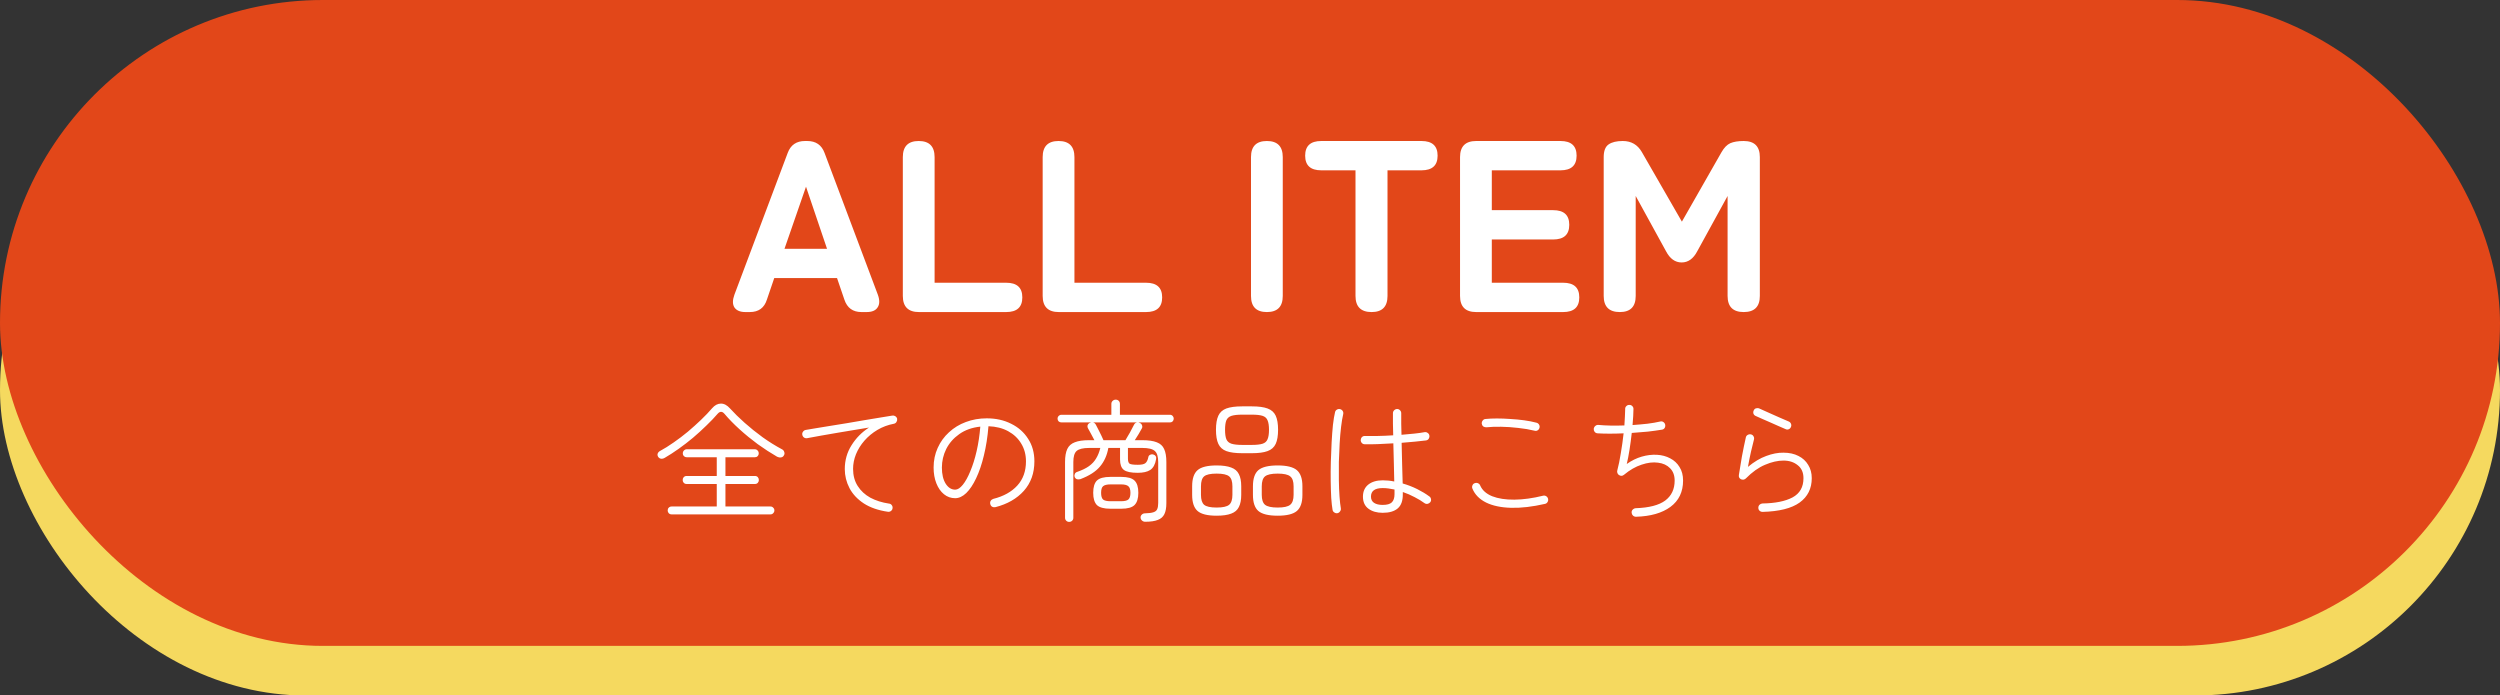
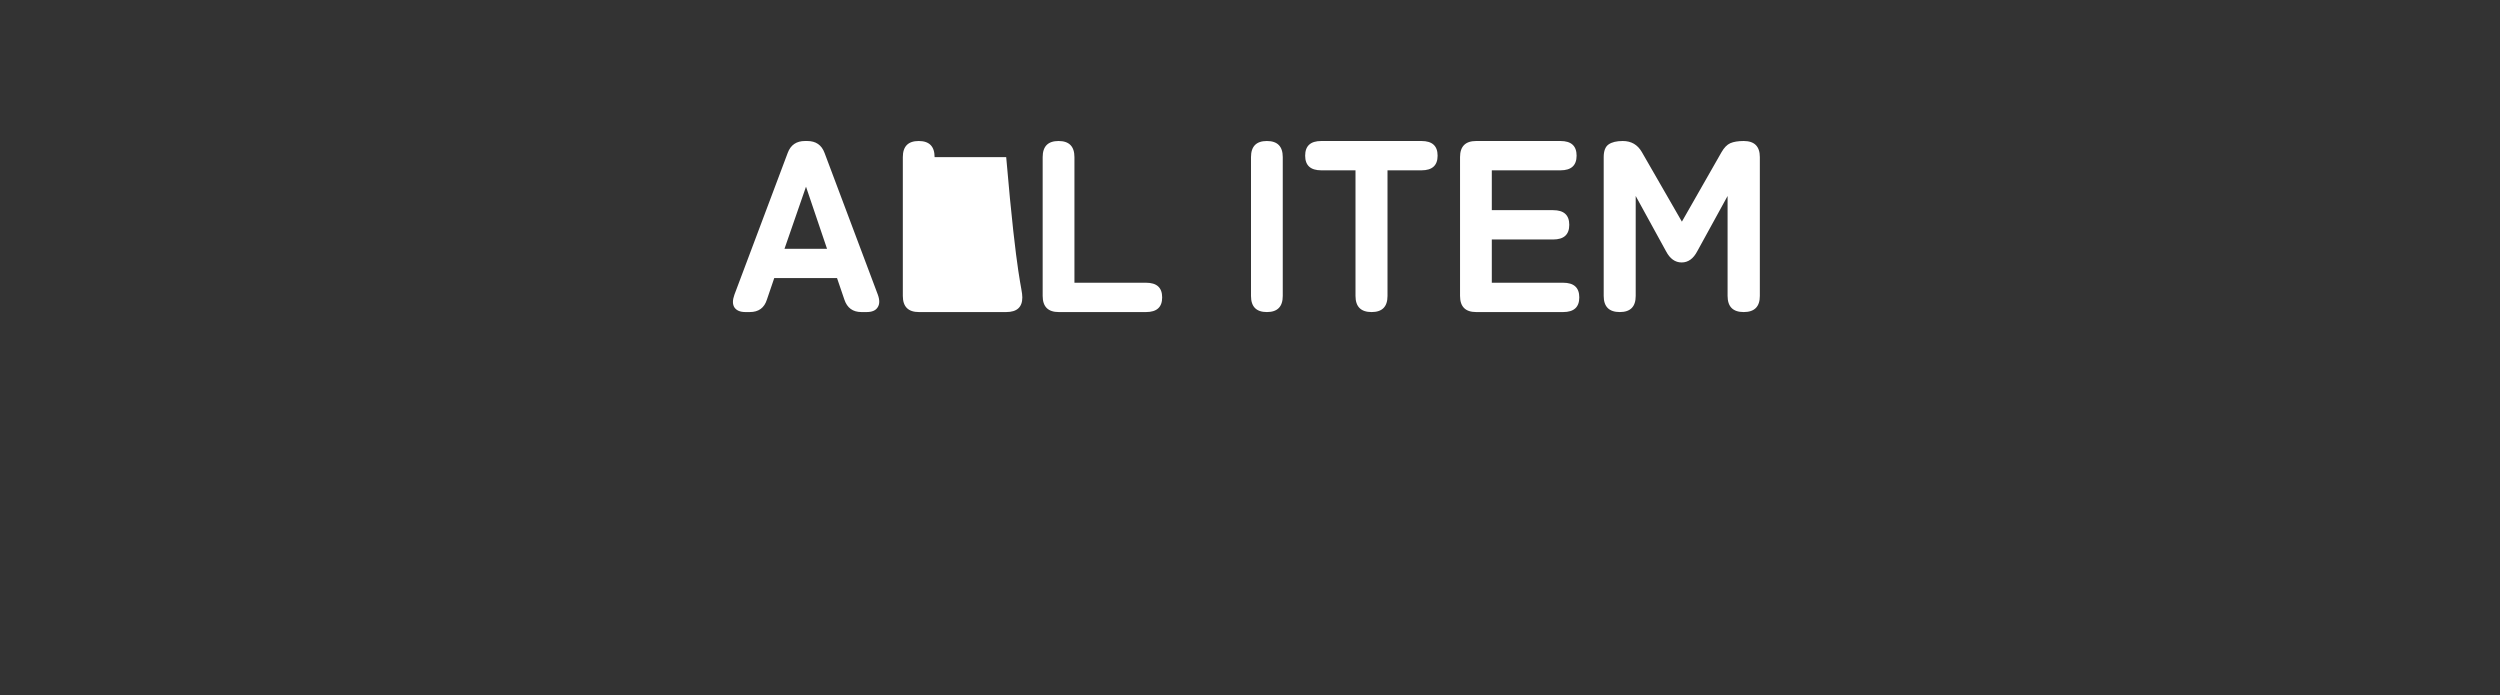
<svg xmlns="http://www.w3.org/2000/svg" width="266" height="74" viewBox="0 0 266 74" fill="none">
  <rect x="0" y="0" width="266" height="74" fill="#333333" stroke="none" />
-   <rect y="9.009" width="266" height="64.991" rx="32.496" fill="#F5D95F" />
-   <rect width="266" height="68.724" rx="34.362" fill="#E24719" />
-   <path d="M79.311 33.203C78.756 33.203 78.366 33.038 78.141 32.709C77.933 32.379 77.933 31.929 78.141 31.357L83.809 16.277C84.121 15.427 84.736 15.003 85.655 15.003H85.889C86.808 15.003 87.423 15.427 87.735 16.277L93.403 31.357C93.611 31.929 93.602 32.379 93.377 32.709C93.169 33.038 92.779 33.203 92.207 33.203H91.661C90.742 33.203 90.135 32.761 89.841 31.877L89.061 29.589H82.379L81.599 31.877C81.322 32.761 80.715 33.203 79.779 33.203H79.311ZM83.471 26.469H87.995L85.759 19.865L83.471 26.469ZM97.777 33.203C96.633 33.203 96.061 32.631 96.061 31.487V16.719C96.061 15.575 96.624 15.003 97.751 15.003C98.877 15.003 99.441 15.575 99.441 16.719V30.083H107.059C108.203 30.083 108.775 30.603 108.775 31.643C108.775 32.683 108.203 33.203 107.059 33.203H97.777ZM112.656 33.203C111.512 33.203 110.94 32.631 110.94 31.487V16.719C110.94 15.575 111.503 15.003 112.63 15.003C113.756 15.003 114.32 15.575 114.32 16.719V30.083H121.938C123.082 30.083 123.654 30.603 123.654 31.643C123.654 32.683 123.082 33.203 121.938 33.203H112.656ZM134.796 33.203C133.669 33.203 133.106 32.631 133.106 31.487V16.719C133.106 15.575 133.669 15.003 134.796 15.003C135.922 15.003 136.486 15.575 136.486 16.719V31.487C136.486 32.631 135.922 33.203 134.796 33.203ZM145.941 33.203C144.797 33.203 144.225 32.631 144.225 31.487V18.123H140.585C139.441 18.123 138.869 17.603 138.869 16.563C138.869 15.523 139.441 15.003 140.585 15.003H151.245C152.389 15.003 152.961 15.523 152.961 16.563C152.961 17.603 152.389 18.123 151.245 18.123H147.631V31.487C147.631 32.631 147.068 33.203 145.941 33.203ZM157.064 33.203C155.92 33.203 155.348 32.631 155.348 31.487V16.719C155.348 15.575 155.92 15.003 157.064 15.003H166.034C167.178 15.003 167.75 15.523 167.75 16.563C167.75 17.603 167.178 18.123 166.034 18.123H158.728V22.361H165.254C166.398 22.361 166.97 22.881 166.97 23.921C166.97 24.961 166.398 25.481 165.254 25.481H158.728V30.083H166.32C167.464 30.083 168.036 30.603 168.036 31.643C168.036 32.683 167.464 33.203 166.32 33.203H157.064ZM172.349 33.203C171.205 33.203 170.633 32.631 170.633 31.487V16.719C170.633 16.06 170.806 15.609 171.153 15.367C171.5 15.124 172.002 15.003 172.661 15.003C173.562 15.003 174.238 15.393 174.689 16.173L178.953 23.583L183.165 16.199C183.442 15.713 183.754 15.393 184.101 15.237C184.465 15.081 184.942 15.003 185.531 15.003C186.675 15.003 187.247 15.575 187.247 16.719V31.487C187.247 32.631 186.675 33.203 185.531 33.203C184.387 33.203 183.815 32.631 183.815 31.487V20.853L180.591 26.729C180.175 27.526 179.62 27.925 178.927 27.925C178.234 27.925 177.679 27.526 177.263 26.729L174.039 20.853V31.487C174.039 32.631 173.476 33.203 172.349 33.203Z" fill="white" />
-   <path d="M71.461 54.731C71.34 54.731 71.237 54.689 71.153 54.605C71.078 54.521 71.041 54.423 71.041 54.311C71.041 54.19 71.078 54.092 71.153 54.017C71.237 53.933 71.34 53.891 71.461 53.891H76.263V51.497H73.057C72.936 51.497 72.833 51.455 72.749 51.371C72.674 51.287 72.637 51.189 72.637 51.077C72.637 50.956 72.674 50.853 72.749 50.769C72.833 50.685 72.936 50.643 73.057 50.643H76.263V48.655H73.085C72.963 48.655 72.861 48.618 72.777 48.543C72.693 48.459 72.651 48.356 72.651 48.235C72.651 48.114 72.693 48.011 72.777 47.927C72.861 47.843 72.963 47.801 73.085 47.801H80.295C80.425 47.801 80.528 47.843 80.603 47.927C80.687 48.011 80.729 48.114 80.729 48.235C80.729 48.356 80.687 48.459 80.603 48.543C80.528 48.618 80.425 48.655 80.295 48.655H77.187V50.643H80.323C80.454 50.643 80.556 50.685 80.631 50.769C80.706 50.853 80.743 50.956 80.743 51.077C80.743 51.189 80.706 51.287 80.631 51.371C80.556 51.455 80.454 51.497 80.323 51.497H77.187V53.891H81.975C82.096 53.891 82.194 53.933 82.269 54.017C82.353 54.092 82.395 54.19 82.395 54.311C82.395 54.423 82.353 54.521 82.269 54.605C82.194 54.689 82.096 54.731 81.975 54.731H71.461ZM70.733 48.711C70.612 48.786 70.481 48.819 70.341 48.809C70.21 48.791 70.108 48.725 70.033 48.613C69.958 48.492 69.939 48.375 69.977 48.263C70.023 48.142 70.108 48.048 70.229 47.983C70.695 47.731 71.181 47.428 71.685 47.073C72.198 46.718 72.702 46.336 73.197 45.925C73.692 45.505 74.158 45.085 74.597 44.665C75.045 44.236 75.432 43.83 75.759 43.447C76.048 43.111 76.361 42.943 76.697 42.943C77.033 42.934 77.359 43.106 77.677 43.461C78.115 43.947 78.633 44.455 79.231 44.987C79.828 45.519 80.468 46.032 81.149 46.527C81.83 47.013 82.521 47.442 83.221 47.815C83.333 47.871 83.407 47.965 83.445 48.095C83.492 48.226 83.478 48.347 83.403 48.459C83.338 48.581 83.235 48.651 83.095 48.669C82.955 48.688 82.82 48.664 82.689 48.599C81.998 48.198 81.308 47.75 80.617 47.255C79.936 46.751 79.291 46.224 78.685 45.673C78.078 45.123 77.541 44.572 77.075 44.021C76.841 43.751 76.603 43.751 76.361 44.021C76.016 44.422 75.614 44.843 75.157 45.281C74.709 45.72 74.233 46.154 73.729 46.583C73.225 47.003 72.716 47.395 72.203 47.759C71.689 48.123 71.2 48.441 70.733 48.711ZM94.463 54.451C93.445 54.302 92.596 54.008 91.915 53.569C91.234 53.121 90.725 52.58 90.389 51.945C90.053 51.301 89.885 50.624 89.885 49.915C89.885 48.982 90.123 48.137 90.599 47.381C91.075 46.616 91.695 45.986 92.461 45.491C92.013 45.556 91.504 45.641 90.935 45.743C90.365 45.837 89.778 45.934 89.171 46.037C88.564 46.14 87.972 46.242 87.393 46.345C86.823 46.448 86.315 46.541 85.867 46.625C85.746 46.644 85.633 46.616 85.531 46.541C85.438 46.467 85.382 46.368 85.363 46.247C85.344 46.126 85.372 46.019 85.447 45.925C85.522 45.822 85.62 45.762 85.741 45.743C85.965 45.706 86.296 45.65 86.735 45.575C87.183 45.501 87.696 45.416 88.275 45.323C88.853 45.23 89.46 45.132 90.095 45.029C90.739 44.917 91.364 44.81 91.971 44.707C92.587 44.605 93.151 44.511 93.665 44.427C94.188 44.343 94.617 44.273 94.953 44.217C95.065 44.199 95.168 44.222 95.261 44.287C95.364 44.352 95.429 44.441 95.457 44.553C95.475 44.675 95.452 44.786 95.387 44.889C95.331 44.992 95.242 45.057 95.121 45.085C94.477 45.206 93.889 45.426 93.357 45.743C92.825 46.06 92.363 46.443 91.971 46.891C91.588 47.33 91.29 47.81 91.075 48.333C90.87 48.846 90.767 49.364 90.767 49.887C90.767 50.587 90.93 51.194 91.257 51.707C91.584 52.221 92.031 52.636 92.601 52.953C93.18 53.261 93.842 53.471 94.589 53.583C94.719 53.593 94.817 53.648 94.883 53.751C94.957 53.844 94.986 53.952 94.967 54.073C94.957 54.194 94.901 54.292 94.799 54.367C94.706 54.442 94.594 54.47 94.463 54.451ZM105.915 53.961C105.794 53.989 105.677 53.975 105.565 53.919C105.462 53.854 105.397 53.761 105.369 53.639C105.332 53.508 105.346 53.392 105.411 53.289C105.476 53.187 105.57 53.117 105.691 53.079C106.774 52.809 107.623 52.337 108.239 51.665C108.855 50.993 109.163 50.135 109.163 49.089C109.163 48.38 108.995 47.75 108.659 47.199C108.332 46.648 107.87 46.21 107.273 45.883C106.676 45.556 105.976 45.379 105.173 45.351C105.08 46.49 104.916 47.531 104.683 48.473C104.459 49.407 104.184 50.214 103.857 50.895C103.54 51.567 103.19 52.09 102.807 52.463C102.424 52.827 102.032 53.009 101.631 53.009C101.183 53.009 100.786 52.869 100.441 52.589C100.096 52.309 99.825 51.922 99.629 51.427C99.433 50.932 99.335 50.373 99.335 49.747C99.335 48.991 99.48 48.296 99.769 47.661C100.058 47.017 100.46 46.462 100.973 45.995C101.486 45.519 102.084 45.155 102.765 44.903C103.456 44.642 104.198 44.511 104.991 44.511C105.962 44.511 106.825 44.703 107.581 45.085C108.346 45.459 108.948 45.99 109.387 46.681C109.835 47.362 110.059 48.165 110.059 49.089C110.059 50.34 109.686 51.385 108.939 52.225C108.192 53.056 107.184 53.635 105.915 53.961ZM101.631 52.099C101.892 52.099 102.163 51.926 102.443 51.581C102.723 51.236 102.989 50.755 103.241 50.139C103.502 49.523 103.726 48.809 103.913 47.997C104.1 47.185 104.23 46.317 104.305 45.393C103.428 45.486 102.681 45.752 102.065 46.191C101.458 46.62 100.996 47.148 100.679 47.773C100.371 48.398 100.217 49.056 100.217 49.747C100.217 50.466 100.352 51.04 100.623 51.469C100.894 51.889 101.23 52.099 101.631 52.099ZM113.755 55.529C113.634 55.529 113.531 55.487 113.447 55.403C113.363 55.319 113.321 55.217 113.321 55.095V49.159C113.321 48.571 113.4 48.109 113.559 47.773C113.718 47.437 113.984 47.199 114.357 47.059C114.73 46.91 115.239 46.835 115.883 46.835H116.443C116.331 46.62 116.21 46.392 116.079 46.149C115.948 45.907 115.841 45.711 115.757 45.561C115.701 45.449 115.692 45.337 115.729 45.225C115.776 45.113 115.86 45.034 115.981 44.987C116.037 44.968 116.074 44.955 116.093 44.945H112.929C112.817 44.945 112.719 44.908 112.635 44.833C112.56 44.749 112.523 44.651 112.523 44.539C112.523 44.427 112.56 44.334 112.635 44.259C112.719 44.175 112.817 44.133 112.929 44.133H118.249V42.971C118.249 42.84 118.296 42.733 118.389 42.649C118.482 42.565 118.59 42.523 118.711 42.523C118.842 42.523 118.949 42.565 119.033 42.649C119.117 42.733 119.159 42.84 119.159 42.971V44.133H124.493C124.605 44.133 124.698 44.175 124.773 44.259C124.848 44.334 124.885 44.427 124.885 44.539C124.885 44.651 124.848 44.749 124.773 44.833C124.698 44.908 124.605 44.945 124.493 44.945H121.133C121.152 44.955 121.175 44.964 121.203 44.973C121.231 44.973 121.254 44.983 121.273 45.001C121.394 45.048 121.474 45.132 121.511 45.253C121.558 45.365 121.553 45.472 121.497 45.575C121.404 45.752 121.287 45.958 121.147 46.191C121.007 46.415 120.872 46.63 120.741 46.835H121.539C122.192 46.835 122.706 46.91 123.079 47.059C123.452 47.199 123.714 47.437 123.863 47.773C124.022 48.109 124.101 48.571 124.101 49.159V53.541C124.101 54.026 124.031 54.414 123.891 54.703C123.751 54.992 123.518 55.198 123.191 55.319C122.864 55.45 122.416 55.515 121.847 55.515C121.716 55.515 121.604 55.473 121.511 55.389C121.418 55.305 121.366 55.203 121.357 55.081C121.348 54.96 121.39 54.852 121.483 54.759C121.576 54.666 121.688 54.619 121.819 54.619C122.22 54.61 122.519 54.572 122.715 54.507C122.92 54.442 123.056 54.334 123.121 54.185C123.196 54.026 123.233 53.803 123.233 53.513V49.159C123.233 48.581 123.112 48.188 122.869 47.983C122.636 47.769 122.192 47.661 121.539 47.661H120.013V48.809C120.013 49.08 120.074 49.257 120.195 49.341C120.326 49.416 120.615 49.453 121.063 49.453C121.455 49.453 121.721 49.397 121.861 49.285C122.01 49.173 122.118 48.959 122.183 48.641C122.202 48.52 122.267 48.436 122.379 48.389C122.491 48.333 122.603 48.324 122.715 48.361C122.958 48.436 123.056 48.599 123.009 48.851C122.916 49.402 122.71 49.785 122.393 49.999C122.085 50.205 121.637 50.307 121.049 50.307C120.34 50.307 119.85 50.205 119.579 49.999C119.308 49.794 119.173 49.425 119.173 48.893V47.661H117.927C117.787 48.455 117.488 49.117 117.031 49.649C116.583 50.181 115.892 50.624 114.959 50.979C114.838 51.017 114.716 51.021 114.595 50.993C114.483 50.956 114.399 50.877 114.343 50.755C114.306 50.653 114.31 50.545 114.357 50.433C114.404 50.321 114.488 50.246 114.609 50.209C115.122 50.032 115.538 49.831 115.855 49.607C116.182 49.374 116.438 49.099 116.625 48.781C116.821 48.464 116.97 48.09 117.073 47.661H115.883C115.239 47.661 114.796 47.769 114.553 47.983C114.32 48.188 114.203 48.581 114.203 49.159V55.095C114.203 55.217 114.161 55.319 114.077 55.403C113.993 55.487 113.886 55.529 113.755 55.529ZM118.137 54.129C117.456 54.129 116.98 53.998 116.709 53.737C116.448 53.467 116.317 53.032 116.317 52.435C116.317 51.828 116.448 51.395 116.709 51.133C116.98 50.872 117.456 50.741 118.137 50.741H119.299C119.98 50.741 120.452 50.872 120.713 51.133C120.984 51.395 121.119 51.828 121.119 52.435C121.119 53.032 120.984 53.467 120.713 53.737C120.452 53.998 119.98 54.129 119.299 54.129H118.137ZM117.409 46.835H119.747C119.887 46.602 120.046 46.331 120.223 46.023C120.4 45.706 120.545 45.431 120.657 45.197C120.722 45.057 120.83 44.973 120.979 44.945H116.303C116.424 44.973 116.522 45.053 116.597 45.183C116.672 45.323 116.76 45.496 116.863 45.701C116.966 45.907 117.068 46.112 117.171 46.317C117.274 46.523 117.353 46.695 117.409 46.835ZM118.165 53.331H119.257C119.649 53.331 119.915 53.27 120.055 53.149C120.204 53.019 120.279 52.781 120.279 52.435C120.279 52.09 120.204 51.856 120.055 51.735C119.915 51.605 119.649 51.539 119.257 51.539H118.165C117.782 51.539 117.516 51.605 117.367 51.735C117.227 51.856 117.157 52.09 117.157 52.435C117.157 52.781 117.227 53.019 117.367 53.149C117.516 53.27 117.782 53.331 118.165 53.331ZM132.165 48.221C131.456 48.221 130.896 48.147 130.485 47.997C130.084 47.848 129.799 47.591 129.631 47.227C129.463 46.863 129.379 46.364 129.379 45.729C129.379 45.094 129.463 44.595 129.631 44.231C129.799 43.867 130.084 43.611 130.485 43.461C130.896 43.312 131.456 43.237 132.165 43.237H133.201C133.91 43.237 134.466 43.312 134.867 43.461C135.278 43.611 135.567 43.867 135.735 44.231C135.903 44.595 135.987 45.094 135.987 45.729C135.987 46.364 135.903 46.863 135.735 47.227C135.567 47.591 135.278 47.848 134.867 47.997C134.466 48.147 133.91 48.221 133.201 48.221H132.165ZM135.945 54.871C134.965 54.871 134.279 54.703 133.887 54.367C133.504 54.031 133.313 53.462 133.313 52.659V51.735C133.313 50.932 133.504 50.363 133.887 50.027C134.279 49.691 134.965 49.523 135.945 49.523C136.916 49.523 137.597 49.691 137.989 50.027C138.381 50.363 138.577 50.932 138.577 51.735V52.659C138.577 53.462 138.381 54.031 137.989 54.367C137.597 54.703 136.916 54.871 135.945 54.871ZM129.449 54.871C128.478 54.871 127.802 54.703 127.419 54.367C127.036 54.031 126.845 53.462 126.845 52.659V51.735C126.845 50.932 127.036 50.363 127.419 50.027C127.802 49.691 128.478 49.523 129.449 49.523C130.102 49.523 130.62 49.598 131.003 49.747C131.386 49.887 131.656 50.12 131.815 50.447C131.983 50.764 132.067 51.194 132.067 51.735V52.659C132.067 53.191 131.983 53.62 131.815 53.947C131.656 54.274 131.386 54.507 131.003 54.647C130.62 54.797 130.102 54.871 129.449 54.871ZM132.165 47.339H133.201C133.696 47.339 134.074 47.297 134.335 47.213C134.596 47.129 134.774 46.971 134.867 46.737C134.97 46.504 135.021 46.168 135.021 45.729C135.021 45.291 134.97 44.955 134.867 44.721C134.774 44.488 134.596 44.329 134.335 44.245C134.074 44.161 133.696 44.119 133.201 44.119H132.165C131.68 44.119 131.302 44.161 131.031 44.245C130.77 44.329 130.588 44.488 130.485 44.721C130.392 44.955 130.345 45.291 130.345 45.729C130.345 46.168 130.392 46.504 130.485 46.737C130.588 46.971 130.77 47.129 131.031 47.213C131.302 47.297 131.68 47.339 132.165 47.339ZM135.945 54.003C136.598 54.003 137.042 53.905 137.275 53.709C137.518 53.513 137.639 53.158 137.639 52.645V51.749C137.639 51.227 137.518 50.872 137.275 50.685C137.042 50.489 136.598 50.391 135.945 50.391C135.292 50.391 134.844 50.489 134.601 50.685C134.368 50.872 134.251 51.227 134.251 51.749V52.645C134.251 53.158 134.368 53.513 134.601 53.709C134.844 53.905 135.292 54.003 135.945 54.003ZM129.449 54.003C130.102 54.003 130.546 53.905 130.779 53.709C131.012 53.513 131.129 53.158 131.129 52.645V51.749C131.129 51.227 131.012 50.872 130.779 50.685C130.546 50.489 130.102 50.391 129.449 50.391C128.796 50.391 128.352 50.489 128.119 50.685C127.895 50.872 127.783 51.227 127.783 51.749V52.645C127.783 53.158 127.895 53.513 128.119 53.709C128.352 53.905 128.796 54.003 129.449 54.003ZM147.117 54.563C146.501 54.563 145.997 54.419 145.605 54.129C145.213 53.84 145.017 53.41 145.017 52.841C145.017 52.3 145.204 51.875 145.577 51.567C145.96 51.259 146.478 51.105 147.131 51.105C147.542 51.105 147.948 51.147 148.349 51.231C148.34 50.681 148.326 50.05 148.307 49.341C148.288 48.632 148.27 47.908 148.251 47.171C147.682 47.209 147.131 47.236 146.599 47.255C146.067 47.274 145.605 47.279 145.213 47.269C145.092 47.269 144.989 47.227 144.905 47.143C144.821 47.05 144.779 46.943 144.779 46.821C144.788 46.691 144.835 46.583 144.919 46.499C145.012 46.415 145.12 46.378 145.241 46.387C145.624 46.397 146.076 46.397 146.599 46.387C147.131 46.378 147.677 46.355 148.237 46.317C148.228 45.897 148.218 45.486 148.209 45.085C148.209 44.684 148.209 44.31 148.209 43.965C148.209 43.844 148.251 43.741 148.335 43.657C148.428 43.564 148.536 43.517 148.657 43.517C148.778 43.517 148.881 43.564 148.965 43.657C149.049 43.741 149.091 43.844 149.091 43.965C149.091 44.32 149.091 44.693 149.091 45.085C149.1 45.468 149.11 45.86 149.119 46.261C149.604 46.224 150.062 46.182 150.491 46.135C150.92 46.089 151.284 46.037 151.583 45.981C151.704 45.962 151.812 45.99 151.905 46.065C152.008 46.13 152.068 46.224 152.087 46.345C152.106 46.467 152.082 46.578 152.017 46.681C151.952 46.784 151.854 46.844 151.723 46.863C151.415 46.901 151.032 46.943 150.575 46.989C150.127 47.026 149.646 47.069 149.133 47.115C149.152 47.927 149.17 48.716 149.189 49.481C149.217 50.237 149.236 50.891 149.245 51.441C149.796 51.6 150.314 51.8 150.799 52.043C151.284 52.286 151.709 52.542 152.073 52.813C152.176 52.879 152.236 52.972 152.255 53.093C152.283 53.215 152.26 53.327 152.185 53.429C152.11 53.523 152.012 53.583 151.891 53.611C151.77 53.63 151.658 53.602 151.555 53.527C151.266 53.312 150.92 53.102 150.519 52.897C150.118 52.682 149.698 52.501 149.259 52.351V52.575C149.268 53.266 149.091 53.77 148.727 54.087C148.363 54.404 147.826 54.563 147.117 54.563ZM142.301 54.605C142.18 54.624 142.068 54.596 141.965 54.521C141.862 54.456 141.802 54.362 141.783 54.241C141.727 53.924 141.68 53.504 141.643 52.981C141.615 52.449 141.596 51.852 141.587 51.189C141.578 50.526 141.582 49.84 141.601 49.131C141.62 48.422 141.648 47.731 141.685 47.059C141.722 46.387 141.769 45.771 141.825 45.211C141.89 44.651 141.965 44.199 142.049 43.853C142.077 43.732 142.142 43.643 142.245 43.587C142.348 43.522 142.46 43.503 142.581 43.531C142.702 43.559 142.796 43.624 142.861 43.727C142.926 43.83 142.945 43.942 142.917 44.063C142.833 44.418 142.758 44.866 142.693 45.407C142.628 45.949 142.576 46.541 142.539 47.185C142.502 47.82 142.474 48.473 142.455 49.145C142.446 49.817 142.446 50.471 142.455 51.105C142.464 51.73 142.488 52.304 142.525 52.827C142.562 53.34 142.609 53.761 142.665 54.087C142.684 54.209 142.656 54.316 142.581 54.409C142.516 54.512 142.422 54.577 142.301 54.605ZM147.117 53.723C147.574 53.723 147.896 53.635 148.083 53.457C148.279 53.27 148.377 52.977 148.377 52.575V52.085C148.162 52.038 147.948 52.001 147.733 51.973C147.528 51.945 147.322 51.931 147.117 51.931C146.286 51.931 145.871 52.234 145.871 52.841C145.871 53.13 145.978 53.35 146.193 53.499C146.417 53.648 146.725 53.723 147.117 53.723ZM164.393 53.611C163.058 53.919 161.854 54.059 160.781 54.031C159.717 54.003 158.83 53.816 158.121 53.471C157.412 53.117 156.926 52.622 156.665 51.987C156.618 51.875 156.618 51.763 156.665 51.651C156.712 51.53 156.791 51.45 156.903 51.413C157.024 51.367 157.141 51.367 157.253 51.413C157.365 51.46 157.444 51.539 157.491 51.651C157.706 52.155 158.13 52.538 158.765 52.799C159.409 53.051 160.198 53.172 161.131 53.163C162.074 53.154 163.091 53.014 164.183 52.743C164.304 52.715 164.416 52.734 164.519 52.799C164.622 52.864 164.687 52.958 164.715 53.079C164.743 53.2 164.724 53.312 164.659 53.415C164.603 53.518 164.514 53.583 164.393 53.611ZM163.273 45.827C162.75 45.697 162.176 45.599 161.551 45.533C160.926 45.459 160.314 45.416 159.717 45.407C159.129 45.398 158.611 45.416 158.163 45.463C158.042 45.472 157.93 45.444 157.827 45.379C157.734 45.304 157.678 45.206 157.659 45.085C157.65 44.955 157.682 44.843 157.757 44.749C157.832 44.647 157.93 44.59 158.051 44.581C158.406 44.544 158.812 44.525 159.269 44.525C159.736 44.525 160.216 44.544 160.711 44.581C161.215 44.609 161.705 44.656 162.181 44.721C162.657 44.786 163.086 44.87 163.469 44.973C163.59 45.001 163.684 45.066 163.749 45.169C163.814 45.272 163.833 45.384 163.805 45.505C163.777 45.627 163.712 45.72 163.609 45.785C163.506 45.85 163.394 45.864 163.273 45.827ZM174.067 54.983C173.946 54.983 173.838 54.941 173.745 54.857C173.661 54.773 173.614 54.67 173.605 54.549C173.596 54.419 173.633 54.311 173.717 54.227C173.81 54.134 173.918 54.083 174.039 54.073C175.458 54.026 176.503 53.756 177.175 53.261C177.847 52.757 178.183 52.048 178.183 51.133C178.183 50.583 178.02 50.144 177.693 49.817C177.376 49.49 176.951 49.294 176.419 49.229C175.887 49.154 175.304 49.224 174.669 49.439C174.034 49.645 173.409 50.004 172.793 50.517C172.625 50.657 172.448 50.666 172.261 50.545C172.186 50.498 172.13 50.428 172.093 50.335C172.056 50.242 172.051 50.148 172.079 50.055C172.219 49.532 172.345 48.916 172.457 48.207C172.578 47.498 172.676 46.798 172.751 46.107C171.696 46.154 170.772 46.154 169.979 46.107C169.858 46.098 169.755 46.047 169.671 45.953C169.596 45.85 169.564 45.739 169.573 45.617C169.592 45.496 169.648 45.398 169.741 45.323C169.834 45.239 169.942 45.202 170.063 45.211C170.446 45.248 170.875 45.272 171.351 45.281C171.827 45.291 172.322 45.286 172.835 45.267C172.863 44.922 172.882 44.6 172.891 44.301C172.91 44.002 172.919 43.746 172.919 43.531C172.91 43.41 172.947 43.307 173.031 43.223C173.115 43.13 173.218 43.083 173.339 43.083C173.47 43.074 173.577 43.111 173.661 43.195C173.754 43.279 173.801 43.382 173.801 43.503C173.801 43.727 173.792 43.989 173.773 44.287C173.754 44.577 173.731 44.889 173.703 45.225C174.244 45.188 174.772 45.141 175.285 45.085C175.798 45.02 176.256 44.941 176.657 44.847C176.778 44.819 176.886 44.838 176.979 44.903C177.082 44.968 177.147 45.062 177.175 45.183C177.203 45.304 177.184 45.421 177.119 45.533C177.054 45.636 176.96 45.697 176.839 45.715C176.391 45.79 175.887 45.86 175.327 45.925C174.767 45.981 174.198 46.028 173.619 46.065C173.554 46.663 173.474 47.26 173.381 47.857C173.288 48.445 173.19 48.949 173.087 49.369C173.6 49.005 174.132 48.744 174.683 48.585C175.234 48.426 175.77 48.361 176.293 48.389C176.816 48.417 177.287 48.543 177.707 48.767C178.127 48.982 178.458 49.29 178.701 49.691C178.953 50.083 179.079 50.564 179.079 51.133C179.079 52.337 178.631 53.27 177.735 53.933C176.848 54.587 175.626 54.937 174.067 54.983ZM187.535 54.465C187.414 54.465 187.306 54.423 187.213 54.339C187.129 54.255 187.087 54.153 187.087 54.031C187.087 53.901 187.129 53.793 187.213 53.709C187.297 53.625 187.4 53.578 187.521 53.569C188.884 53.55 189.952 53.336 190.727 52.925C191.502 52.505 191.889 51.824 191.889 50.881C191.889 50.275 191.684 49.812 191.273 49.495C190.872 49.169 190.368 49.005 189.761 49.005C189.154 49.005 188.501 49.154 187.801 49.453C187.11 49.742 186.429 50.228 185.757 50.909C185.692 50.974 185.608 51.017 185.505 51.035C185.412 51.044 185.323 51.031 185.239 50.993C185.062 50.9 184.987 50.751 185.015 50.545C185.108 49.938 185.216 49.285 185.337 48.585C185.468 47.885 185.608 47.204 185.757 46.541C185.785 46.42 185.85 46.331 185.953 46.275C186.065 46.21 186.182 46.191 186.303 46.219C186.424 46.247 186.513 46.312 186.569 46.415C186.634 46.518 186.653 46.63 186.625 46.751C186.532 47.124 186.424 47.563 186.303 48.067C186.191 48.562 186.084 49.099 185.981 49.677C186.634 49.136 187.283 48.748 187.927 48.515C188.571 48.273 189.182 48.156 189.761 48.165C190.377 48.165 190.909 48.282 191.357 48.515C191.805 48.739 192.15 49.056 192.393 49.467C192.645 49.868 192.771 50.34 192.771 50.881C192.771 51.983 192.342 52.846 191.483 53.471C190.624 54.087 189.308 54.419 187.535 54.465ZM189.985 45.659C189.78 45.566 189.532 45.459 189.243 45.337C188.963 45.206 188.669 45.076 188.361 44.945C188.053 44.805 187.764 44.679 187.493 44.567C187.222 44.446 186.994 44.343 186.807 44.259C186.695 44.212 186.616 44.133 186.569 44.021C186.532 43.9 186.541 43.783 186.597 43.671C186.644 43.559 186.723 43.484 186.835 43.447C186.956 43.41 187.073 43.414 187.185 43.461C187.446 43.573 187.768 43.718 188.151 43.895C188.534 44.063 188.921 44.236 189.313 44.413C189.705 44.581 190.041 44.726 190.321 44.847C190.433 44.894 190.512 44.973 190.559 45.085C190.606 45.197 190.606 45.309 190.559 45.421C190.512 45.542 190.433 45.627 190.321 45.673C190.209 45.72 190.097 45.715 189.985 45.659Z" fill="white" />
+   <path d="M79.311 33.203C78.756 33.203 78.366 33.038 78.141 32.709C77.933 32.379 77.933 31.929 78.141 31.357L83.809 16.277C84.121 15.427 84.736 15.003 85.655 15.003H85.889C86.808 15.003 87.423 15.427 87.735 16.277L93.403 31.357C93.611 31.929 93.602 32.379 93.377 32.709C93.169 33.038 92.779 33.203 92.207 33.203H91.661C90.742 33.203 90.135 32.761 89.841 31.877L89.061 29.589H82.379L81.599 31.877C81.322 32.761 80.715 33.203 79.779 33.203H79.311ZM83.471 26.469H87.995L85.759 19.865L83.471 26.469ZM97.777 33.203C96.633 33.203 96.061 32.631 96.061 31.487V16.719C96.061 15.575 96.624 15.003 97.751 15.003C98.877 15.003 99.441 15.575 99.441 16.719H107.059C108.203 30.083 108.775 30.603 108.775 31.643C108.775 32.683 108.203 33.203 107.059 33.203H97.777ZM112.656 33.203C111.512 33.203 110.94 32.631 110.94 31.487V16.719C110.94 15.575 111.503 15.003 112.63 15.003C113.756 15.003 114.32 15.575 114.32 16.719V30.083H121.938C123.082 30.083 123.654 30.603 123.654 31.643C123.654 32.683 123.082 33.203 121.938 33.203H112.656ZM134.796 33.203C133.669 33.203 133.106 32.631 133.106 31.487V16.719C133.106 15.575 133.669 15.003 134.796 15.003C135.922 15.003 136.486 15.575 136.486 16.719V31.487C136.486 32.631 135.922 33.203 134.796 33.203ZM145.941 33.203C144.797 33.203 144.225 32.631 144.225 31.487V18.123H140.585C139.441 18.123 138.869 17.603 138.869 16.563C138.869 15.523 139.441 15.003 140.585 15.003H151.245C152.389 15.003 152.961 15.523 152.961 16.563C152.961 17.603 152.389 18.123 151.245 18.123H147.631V31.487C147.631 32.631 147.068 33.203 145.941 33.203ZM157.064 33.203C155.92 33.203 155.348 32.631 155.348 31.487V16.719C155.348 15.575 155.92 15.003 157.064 15.003H166.034C167.178 15.003 167.75 15.523 167.75 16.563C167.75 17.603 167.178 18.123 166.034 18.123H158.728V22.361H165.254C166.398 22.361 166.97 22.881 166.97 23.921C166.97 24.961 166.398 25.481 165.254 25.481H158.728V30.083H166.32C167.464 30.083 168.036 30.603 168.036 31.643C168.036 32.683 167.464 33.203 166.32 33.203H157.064ZM172.349 33.203C171.205 33.203 170.633 32.631 170.633 31.487V16.719C170.633 16.06 170.806 15.609 171.153 15.367C171.5 15.124 172.002 15.003 172.661 15.003C173.562 15.003 174.238 15.393 174.689 16.173L178.953 23.583L183.165 16.199C183.442 15.713 183.754 15.393 184.101 15.237C184.465 15.081 184.942 15.003 185.531 15.003C186.675 15.003 187.247 15.575 187.247 16.719V31.487C187.247 32.631 186.675 33.203 185.531 33.203C184.387 33.203 183.815 32.631 183.815 31.487V20.853L180.591 26.729C180.175 27.526 179.62 27.925 178.927 27.925C178.234 27.925 177.679 27.526 177.263 26.729L174.039 20.853V31.487C174.039 32.631 173.476 33.203 172.349 33.203Z" fill="white" />
</svg>